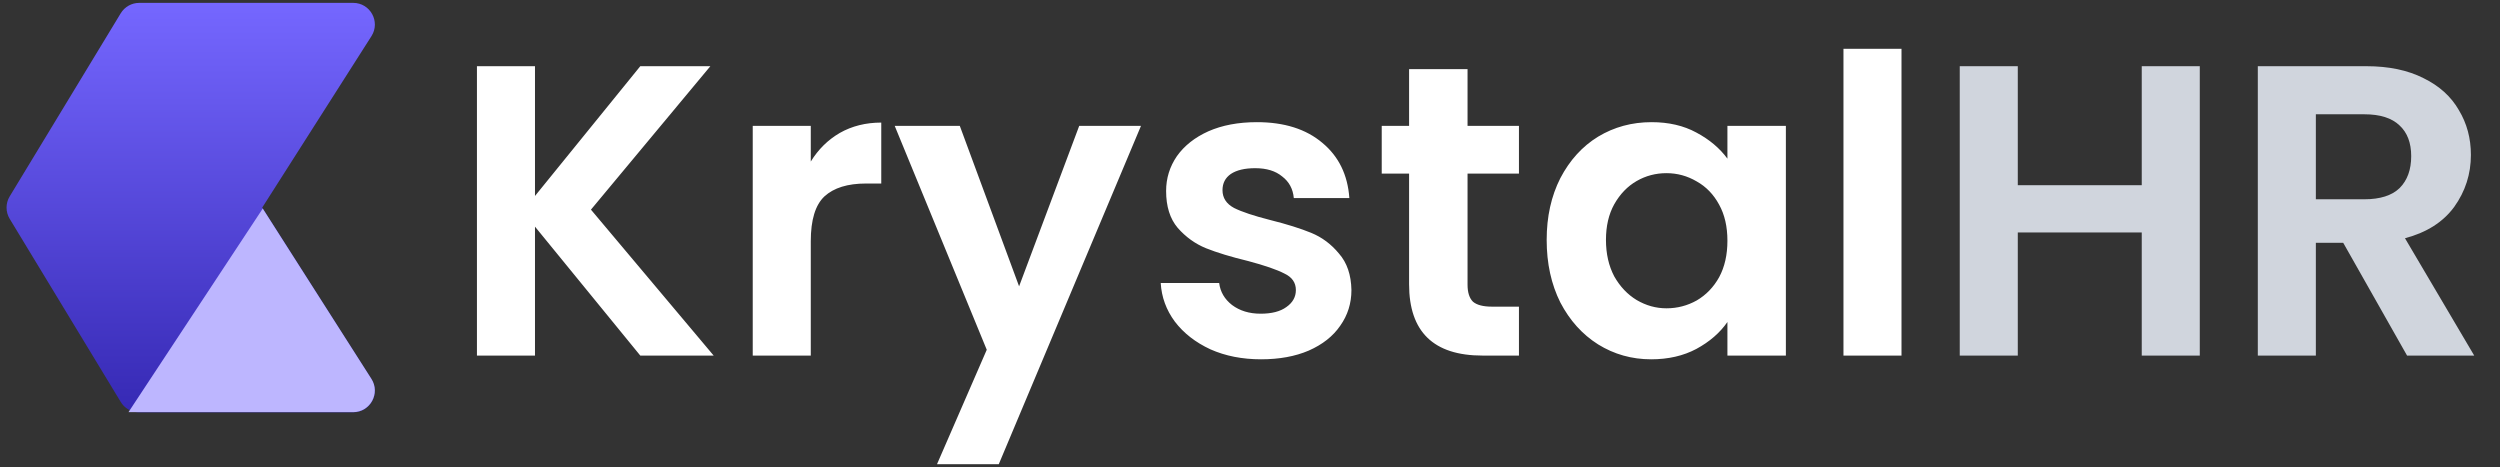
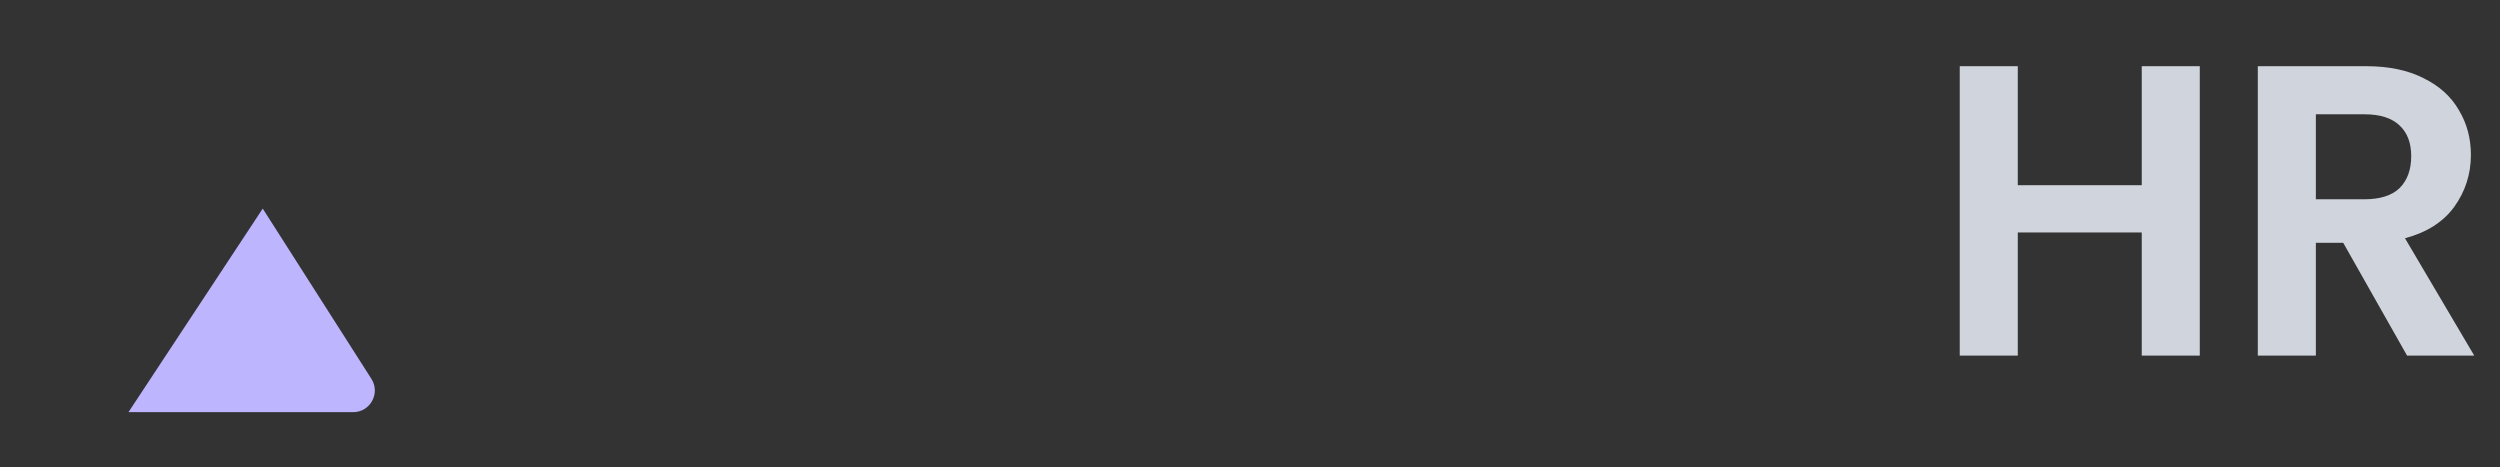
<svg xmlns="http://www.w3.org/2000/svg" width="492" height="92" viewBox="0 0 492 92" fill="none">
  <rect x="0" y="0" width="492" height="92" fill="#333333" stroke="none" />
-   <path d="M27.402 0.566L69.507 0.566C72.871 0.566 74.909 4.28 73.101 7.117L51.603 40.857L73.101 74.597C74.909 77.434 72.871 81.149 69.507 81.149L27.402 81.149C26.902 81.149 26.415 81.061 25.958 80.897C25.054 80.571 24.271 79.944 23.758 79.097L1.907 43.067C1.083 41.709 1.083 40.006 1.907 38.647L23.758 2.617C24.531 1.344 25.912 0.566 27.402 0.566Z" fill="url(#paint0_linear_5686_60085)" />
  <path d="M25.284 81.112L51.706 41.053L73.092 74.557C74.903 77.394 72.865 81.112 69.5 81.112H25.284Z" fill="#BDB6FF" />
-   <path d="M126.008 69.977L105.285 44.603V69.977H93.862V13.028H105.285V38.565L126.008 13.028H139.797L116.299 41.257L140.45 69.977H126.008ZM159.562 31.793C161.03 29.4 162.934 27.523 165.273 26.163C167.666 24.804 170.386 24.124 173.432 24.124V36.117H170.413C166.823 36.117 164.103 36.96 162.254 38.647C160.459 40.333 159.562 43.27 159.562 47.458V69.977H148.139V24.776H159.562V31.793ZM224.544 24.776L196.559 91.353H184.402L194.193 68.834L176.08 24.776H188.89L200.557 56.351L212.387 24.776H224.544ZM248.175 70.711C244.476 70.711 241.158 70.058 238.221 68.753C235.284 67.393 232.945 65.571 231.204 63.286C229.518 61.002 228.593 58.473 228.43 55.699H239.934C240.152 57.439 240.995 58.881 242.463 60.023C243.986 61.165 245.863 61.736 248.093 61.736C250.269 61.736 251.955 61.301 253.152 60.431C254.403 59.56 255.028 58.446 255.028 57.086C255.028 55.617 254.267 54.529 252.744 53.822C251.275 53.061 248.909 52.245 245.645 51.374C242.273 50.559 239.499 49.715 237.323 48.845C235.202 47.975 233.353 46.642 231.775 44.847C230.252 43.052 229.491 40.632 229.491 37.586C229.491 35.084 230.198 32.799 231.612 30.733C233.081 28.666 235.148 27.034 237.813 25.837C240.532 24.64 243.714 24.042 247.359 24.042C252.744 24.042 257.041 25.402 260.25 28.122C263.459 30.787 265.227 34.404 265.553 38.973H254.62C254.457 37.178 253.695 35.764 252.336 34.73C251.03 33.642 249.262 33.099 247.032 33.099C244.965 33.099 243.361 33.479 242.219 34.241C241.131 35.002 240.587 36.063 240.587 37.423C240.587 38.946 241.348 40.115 242.871 40.931C244.394 41.693 246.76 42.481 249.97 43.297C253.233 44.113 255.926 44.956 258.047 45.826C260.168 46.697 261.99 48.056 263.513 49.906C265.091 51.701 265.907 54.094 265.961 57.086C265.961 59.697 265.227 62.035 263.758 64.102C262.344 66.169 260.277 67.801 257.557 68.998C254.892 70.14 251.765 70.711 248.175 70.711ZM288.813 34.159V56.025C288.813 57.548 289.166 58.663 289.873 59.37C290.635 60.023 291.886 60.349 293.627 60.349H298.93V69.977H291.75C282.123 69.977 277.309 65.299 277.309 55.943V34.159H271.924V24.776H277.309V13.599H288.813V24.776H298.93V34.159H288.813ZM304.385 47.213C304.385 42.644 305.282 38.592 307.077 35.057C308.927 31.521 311.401 28.802 314.502 26.898C317.657 24.994 321.165 24.042 325.027 24.042C328.399 24.042 331.336 24.722 333.838 26.082C336.395 27.442 338.434 29.155 339.957 31.222V24.776H351.461V69.977H339.957V63.368C338.489 65.489 336.449 67.257 333.838 68.671C331.282 70.031 328.317 70.711 324.945 70.711C321.138 70.711 317.657 69.732 314.502 67.774C311.401 65.816 308.927 63.069 307.077 59.533C305.282 55.943 304.385 51.837 304.385 47.213ZM339.957 47.377C339.957 44.603 339.414 42.236 338.326 40.278C337.238 38.266 335.769 36.743 333.92 35.709C332.071 34.621 330.085 34.078 327.964 34.078C325.843 34.078 323.884 34.594 322.09 35.628C320.295 36.661 318.826 38.184 317.684 40.197C316.596 42.155 316.052 44.494 316.052 47.213C316.052 49.933 316.596 52.326 317.684 54.393C318.826 56.406 320.295 57.956 322.09 59.044C323.939 60.132 325.897 60.676 327.964 60.676C330.085 60.676 332.071 60.159 333.92 59.125C335.769 58.038 337.238 56.514 338.326 54.556C339.414 52.544 339.957 50.151 339.957 47.377ZM374.216 9.601V69.977H362.794V9.601H374.216Z" fill="white" />
  <path d="M432.918 13.028V69.977H421.496V45.745H397.101V69.977H385.678V13.028H397.101V36.444H421.496V13.028H432.918ZM473.709 69.977L461.145 47.785H455.76V69.977H444.337V13.028H465.714C470.12 13.028 473.873 13.816 476.973 15.394C480.073 16.917 482.385 19.011 483.908 21.676C485.485 24.287 486.274 27.224 486.274 30.488C486.274 34.241 485.186 37.64 483.011 40.686C480.835 43.678 477.598 45.745 473.301 46.887L486.927 69.977H473.709ZM455.76 39.218H465.306C468.406 39.218 470.718 38.483 472.241 37.015C473.764 35.492 474.525 33.398 474.525 30.733C474.525 28.122 473.764 26.109 472.241 24.695C470.718 23.226 468.406 22.492 465.306 22.492H455.76V39.218Z" fill="#D0D5DD" />
  <defs>
    <linearGradient id="paint0_linear_5686_60085" x1="38.921" y1="0.566" x2="38.921" y2="82.389" gradientUnits="userSpaceOnUse">
      <stop stop-color="#7567FF" />
      <stop offset="1" stop-color="#3528B3" />
    </linearGradient>
  </defs>
</svg>